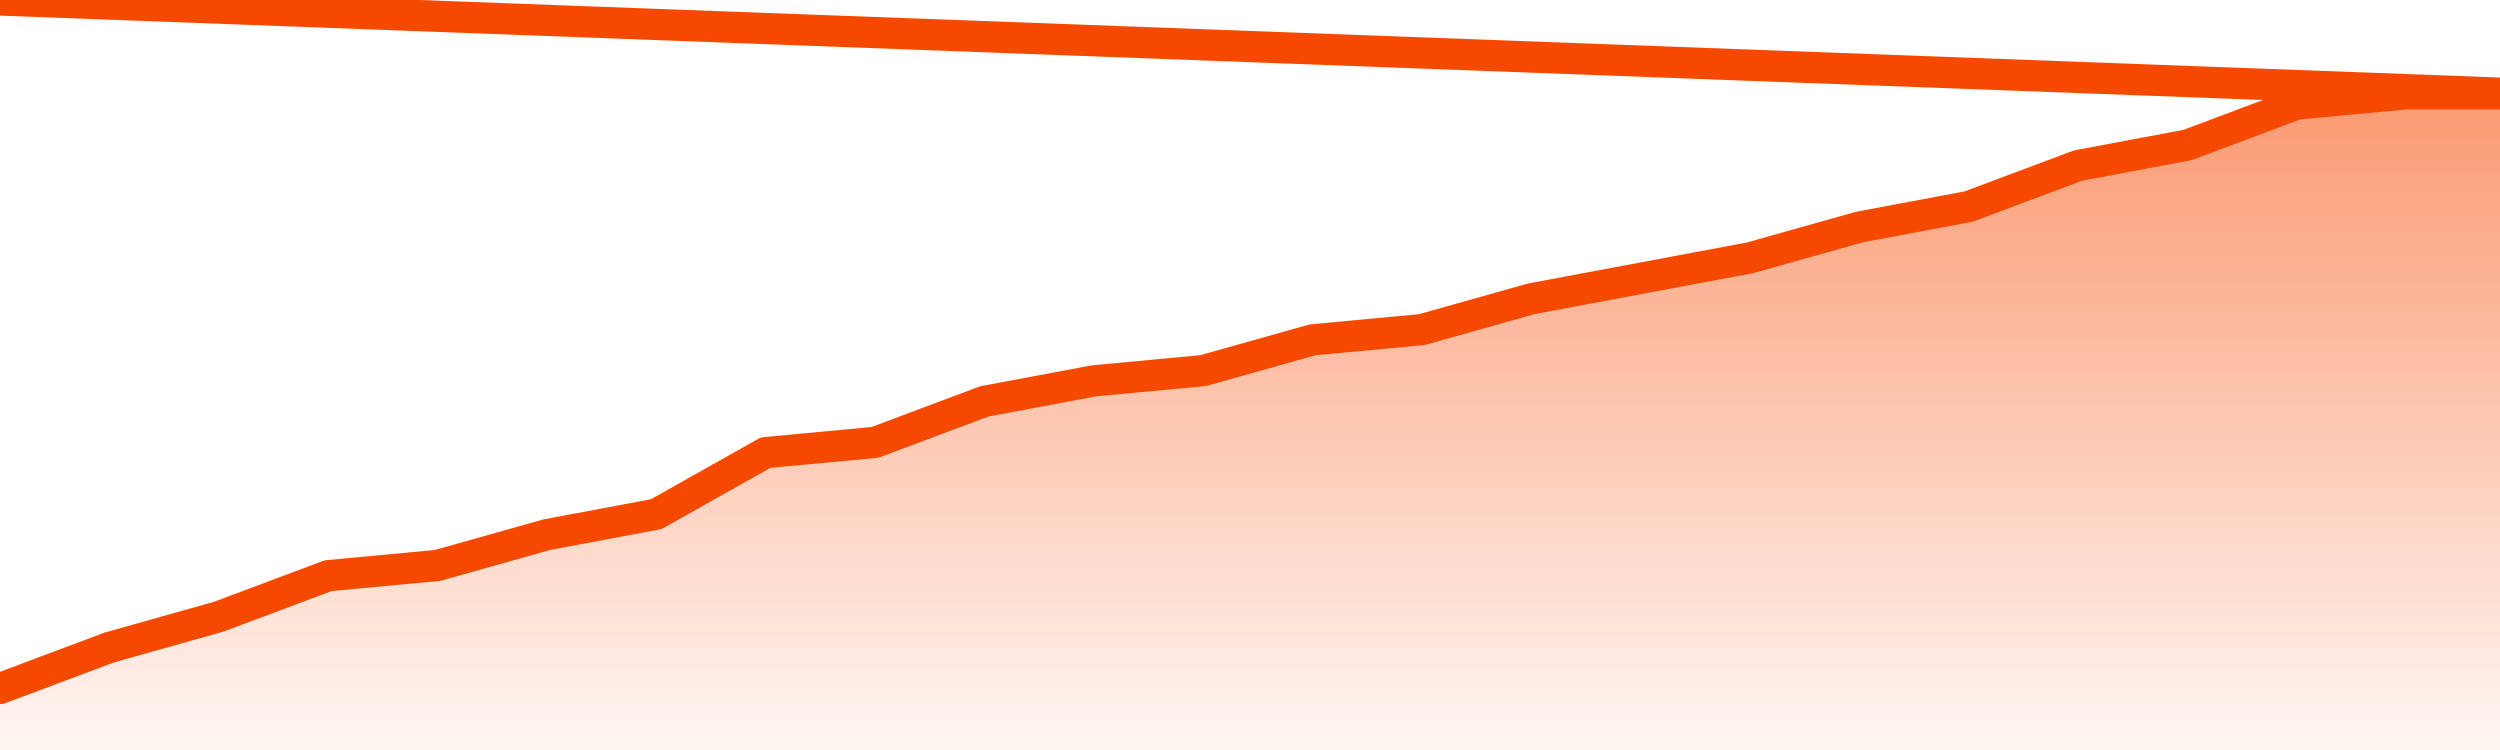
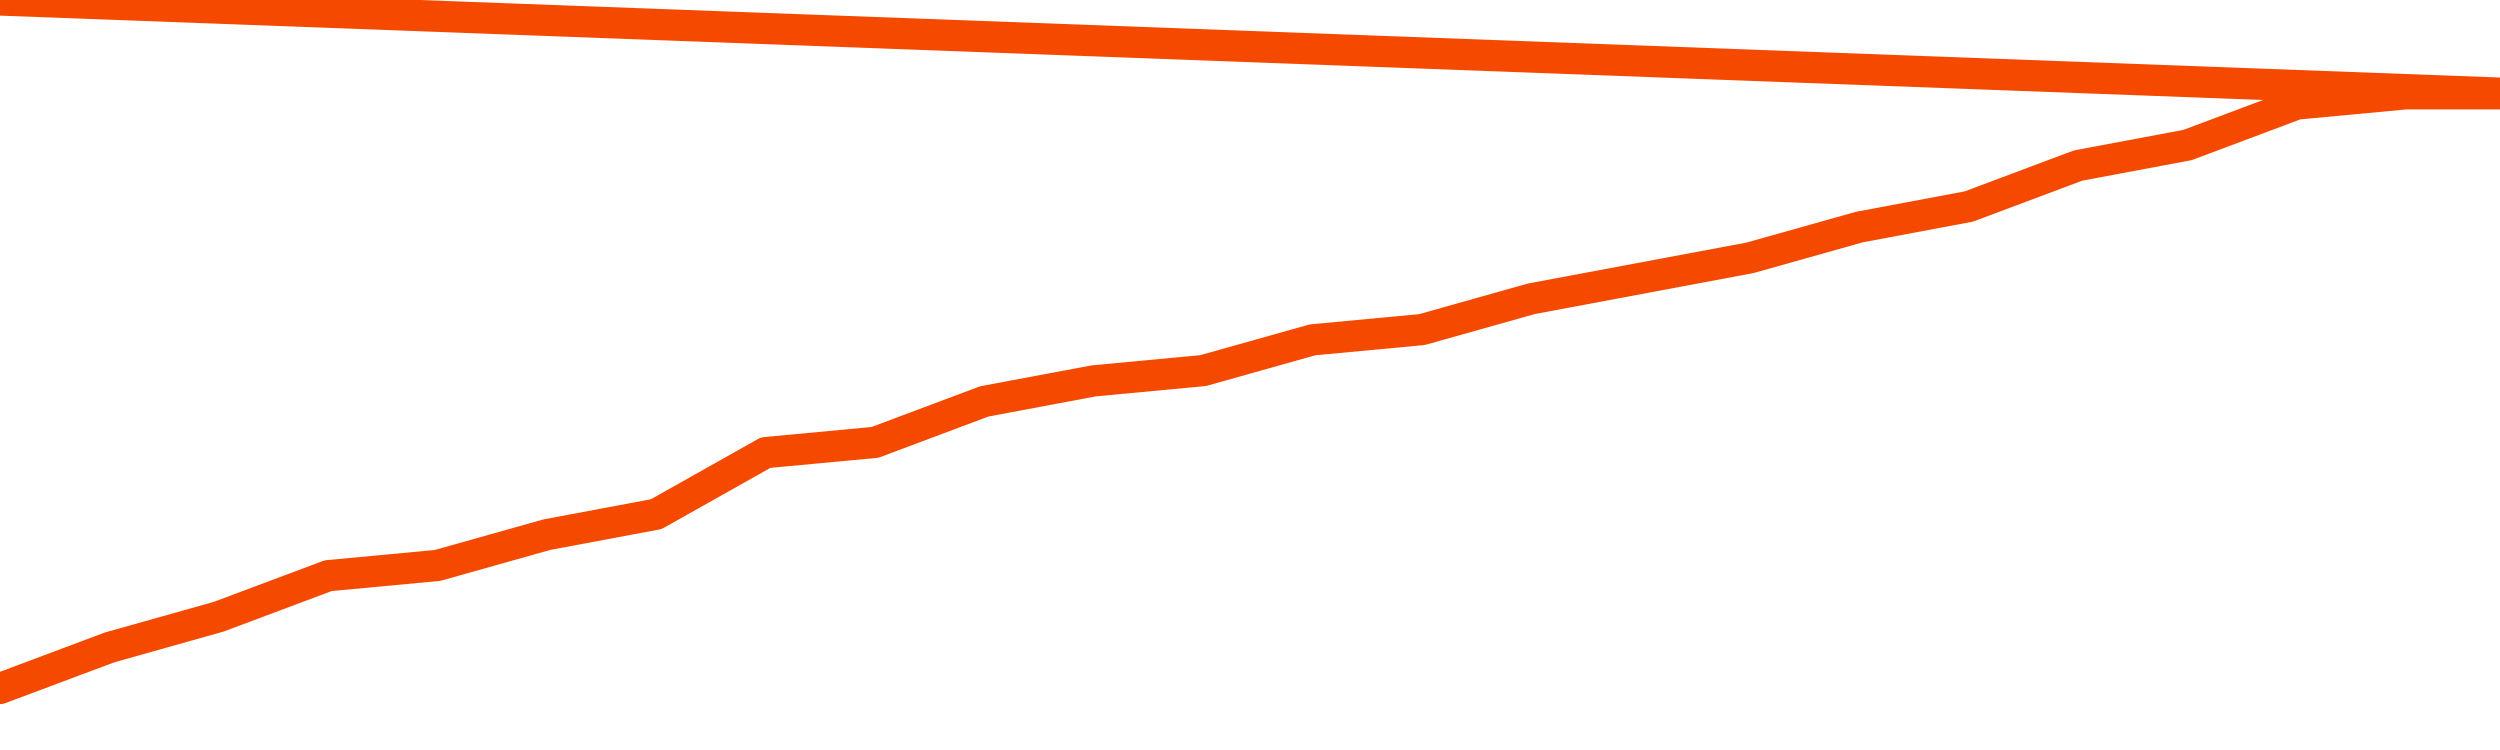
<svg xmlns="http://www.w3.org/2000/svg" version="1.1" width="80" height="24" viewBox="0 0 80 24">
  <defs>
    <linearGradient x1=".5" x2=".5" y2="1" id="gradient">
      <stop offset="0" stop-color="#F64900" />
      <stop offset="1" stop-color="#f64900" stop-opacity="0" />
    </linearGradient>
  </defs>
-   <path fill="url(#gradient)" fill-opacity="0.56" stroke="none" d="M 0,26 0.0,22.031 3.5,20.719 7.0,19.734 10.5,18.422 14.0,18.094 17.5,17.109 21.0,16.453 24.5,14.484 28.0,14.156 31.5,12.844 35.0,12.188 38.5,11.859 42.0,10.875 45.5,10.547 49.0,9.562 52.5,8.906 56.0,8.25 59.5,7.266 63.0,6.609 66.5,5.297 70.0,4.641 73.5,3.328 77.0,3.0 80.5,3.0 82,26 Z" />
  <path fill="none" stroke="#F64900" stroke-width="1" stroke-linejoin="round" stroke-linecap="round" d="M 0.0,22.031 3.5,20.719 7.0,19.734 10.5,18.422 14.0,18.094 17.5,17.109 21.0,16.453 24.5,14.484 28.0,14.156 31.5,12.844 35.0,12.188 38.5,11.859 42.0,10.875 45.5,10.547 49.0,9.562 52.5,8.906 56.0,8.25 59.5,7.266 63.0,6.609 66.5,5.297 70.0,4.641 73.5,3.328 77.0,3.0 80.5,3.0.join(' ') }" />
</svg>